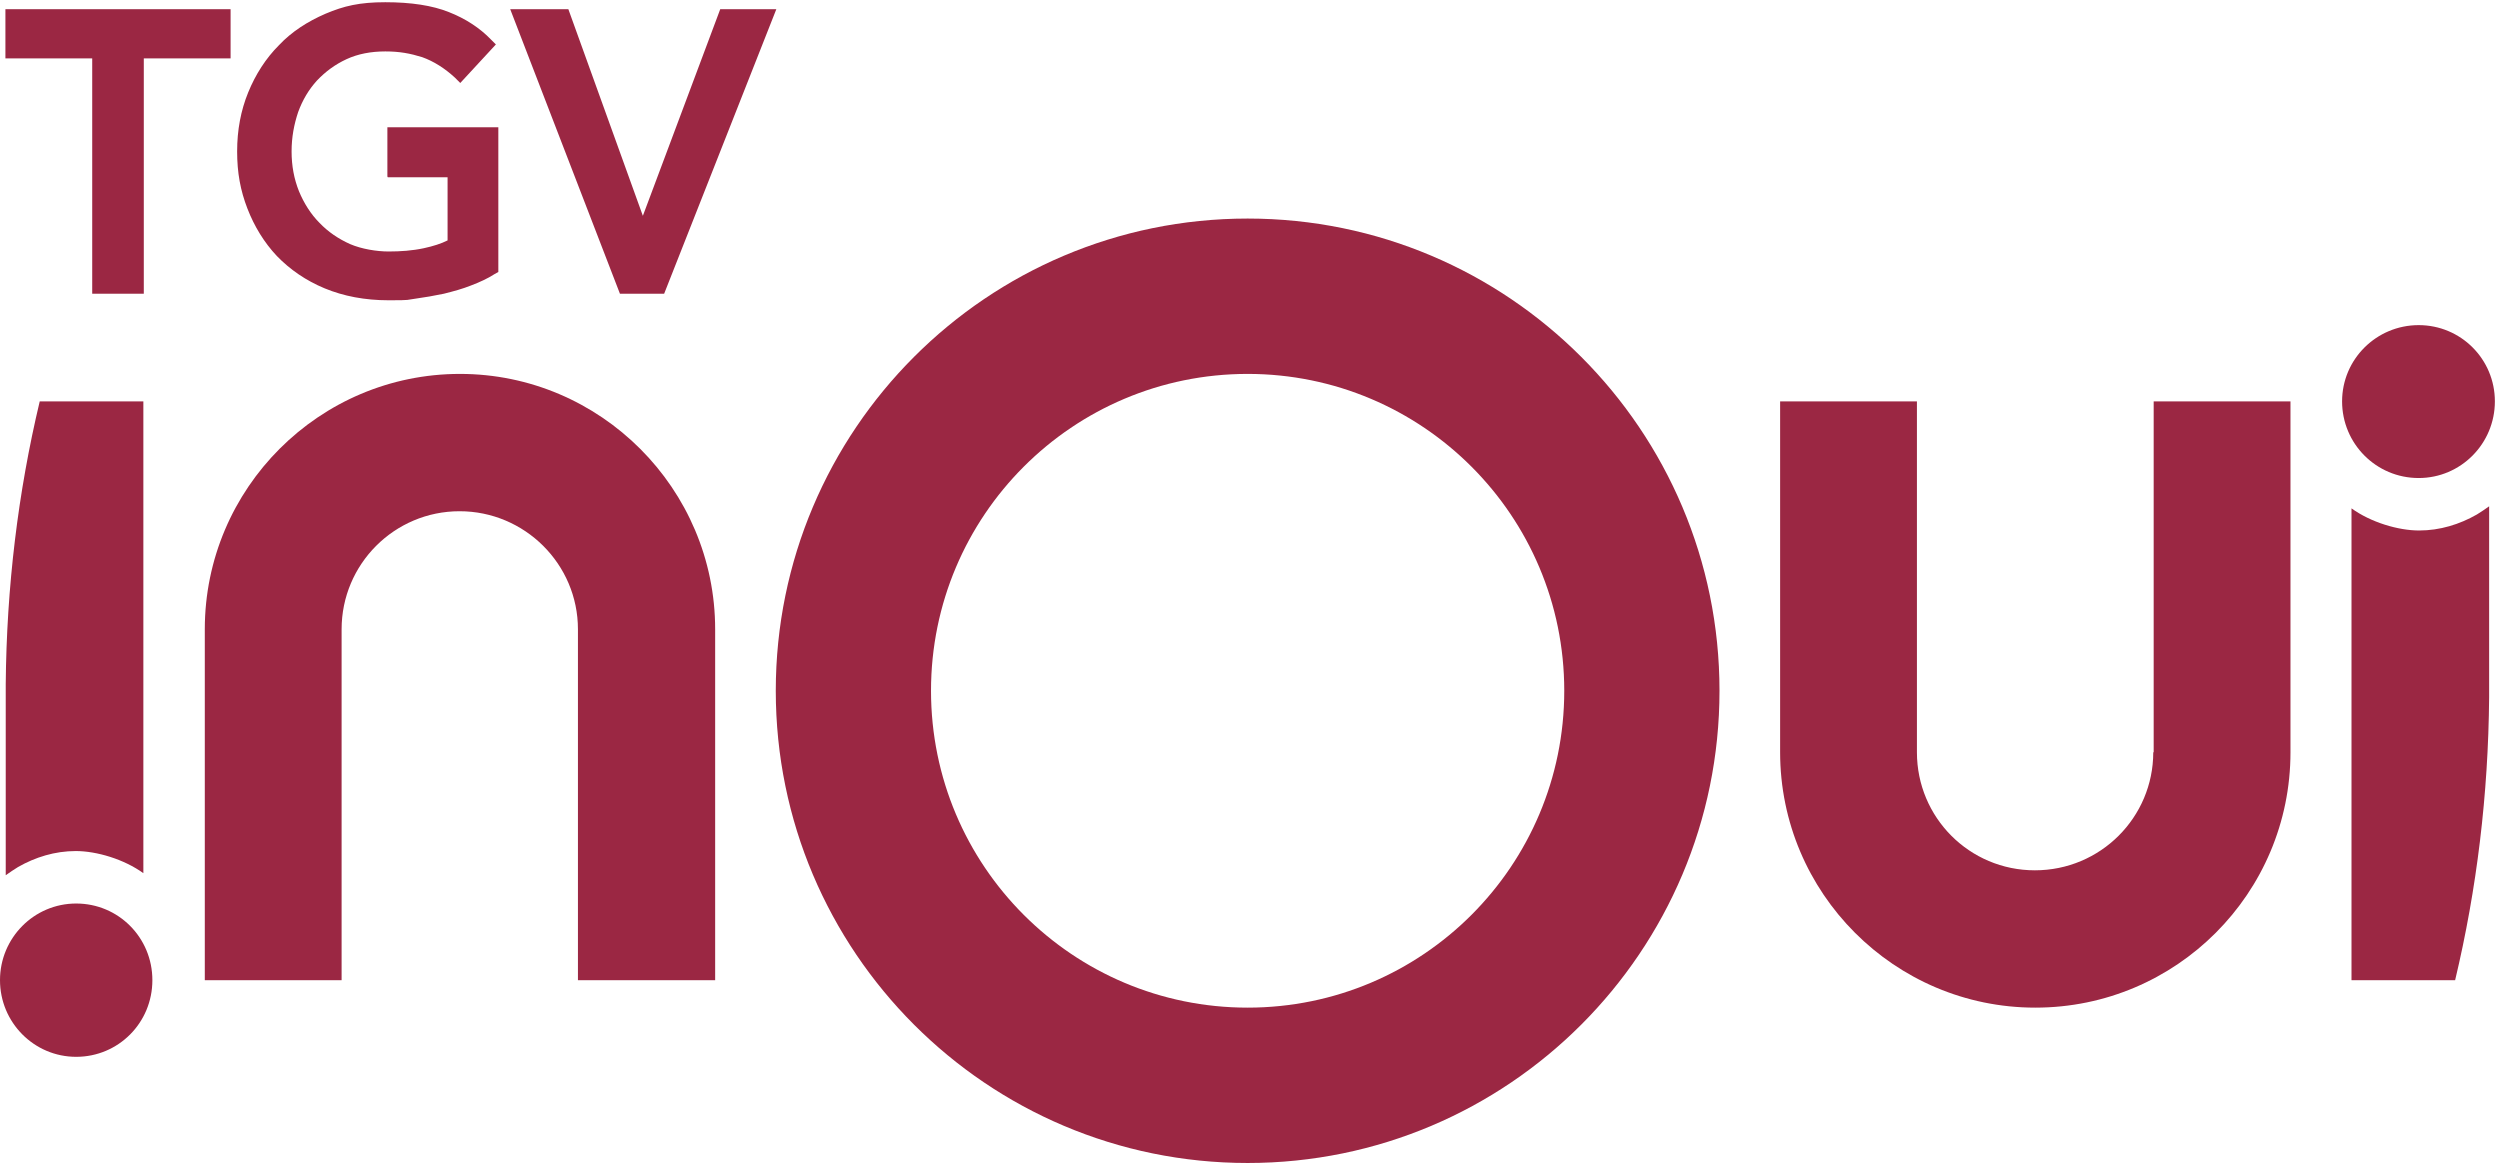
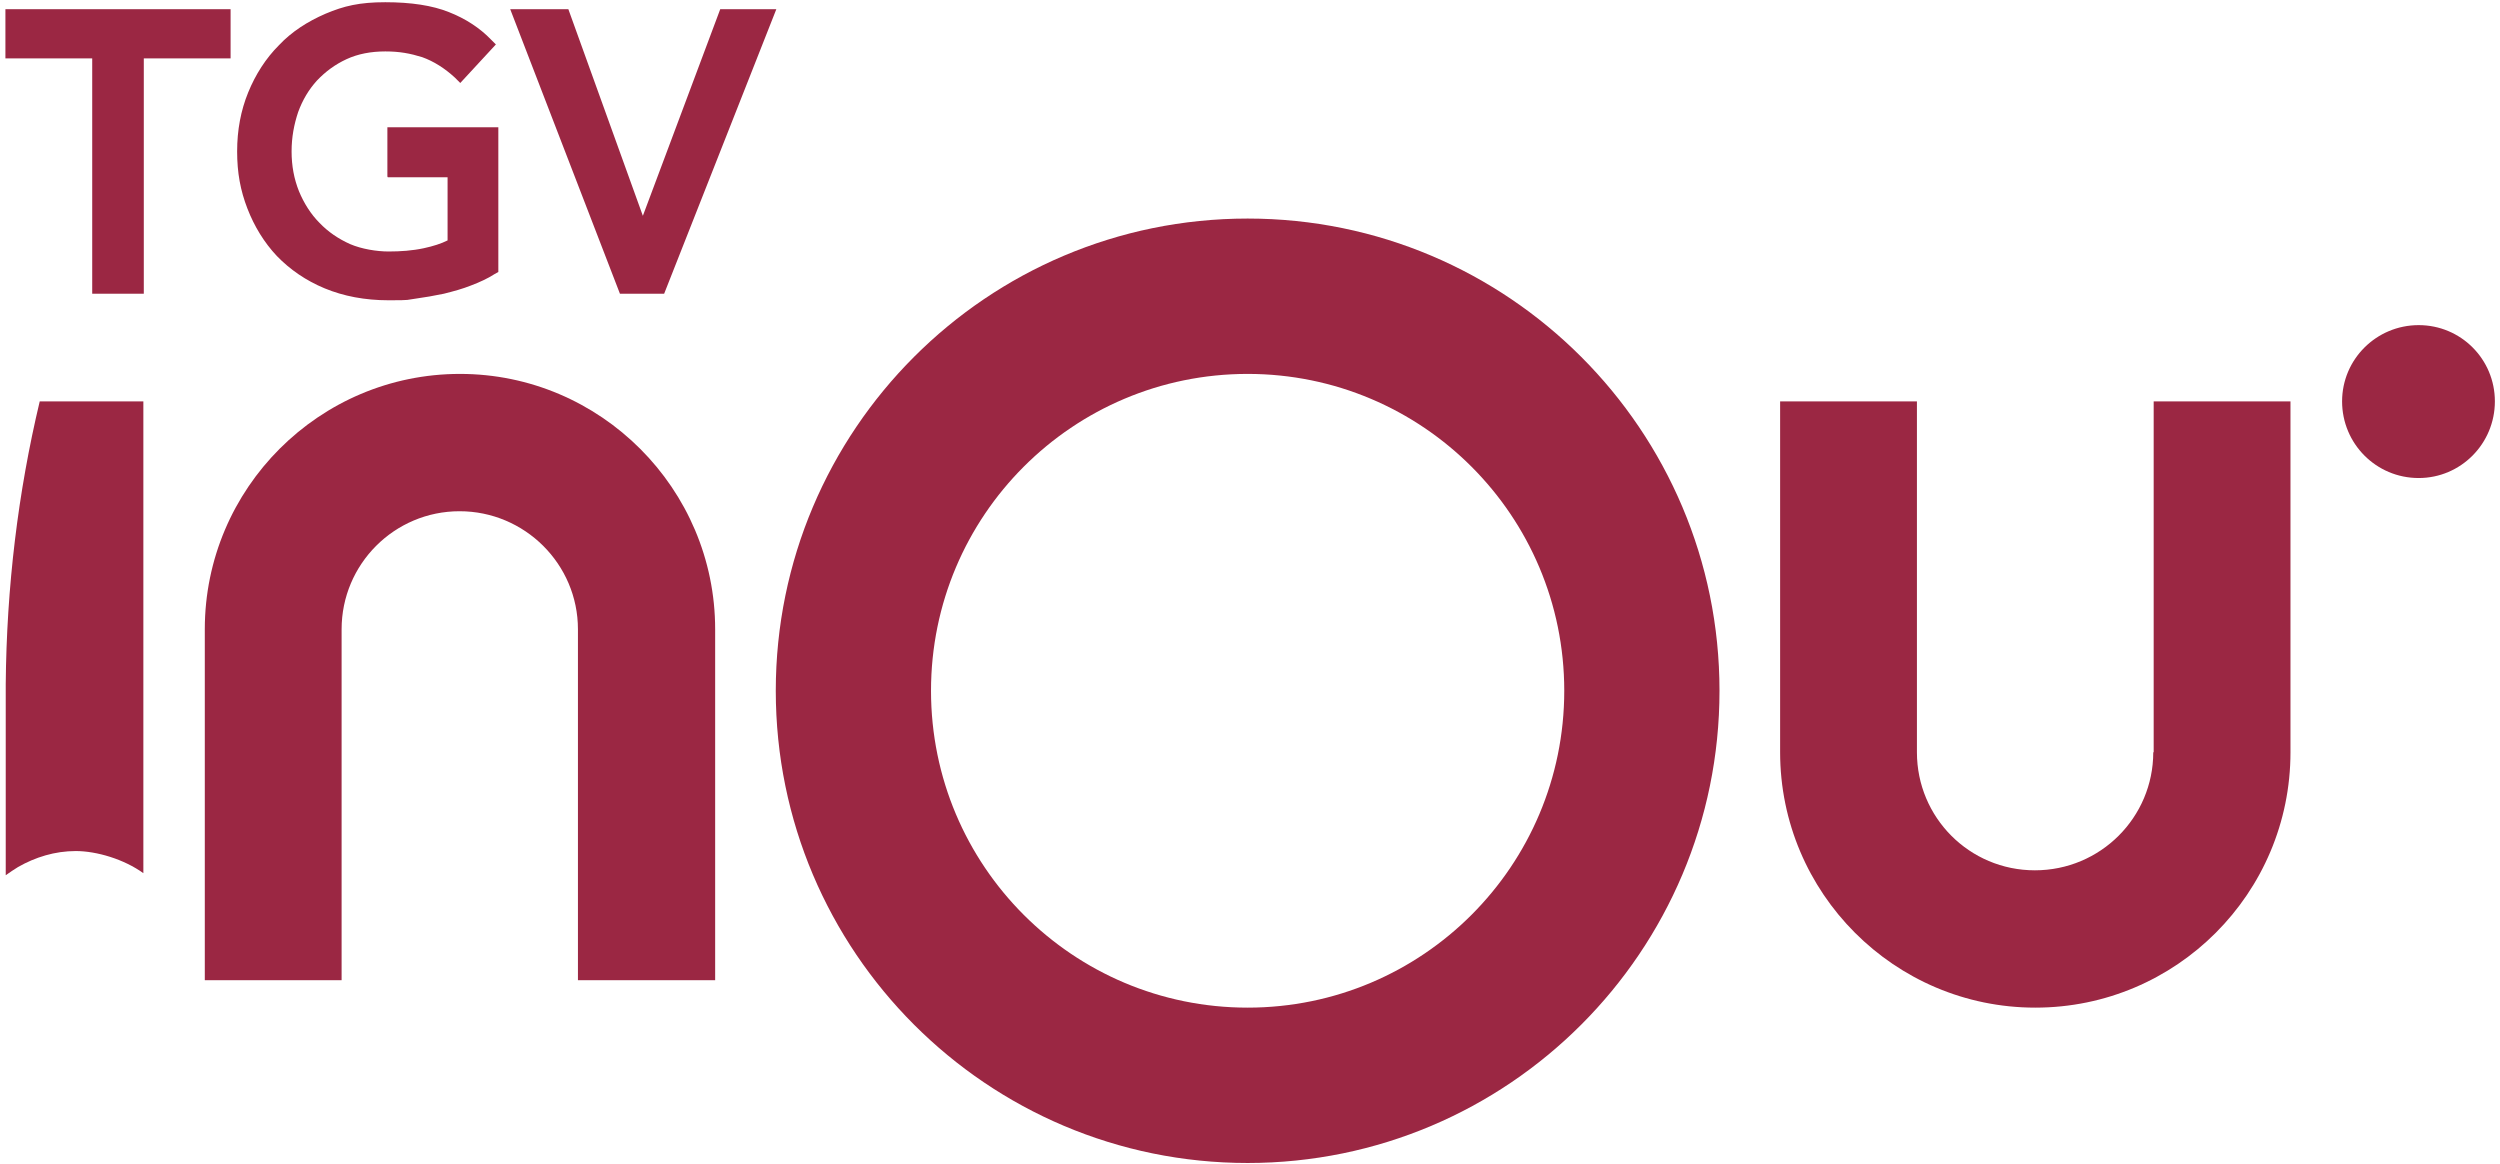
<svg xmlns="http://www.w3.org/2000/svg" width="436" height="203" version="1.1" id="svg5560">
  <defs id="defs5564" />
-   <rect width="69.936%" height="69.989%" fill="none" id="rect5558" x="0.59" y="0" style="stroke-width:0.7" />
  <path class="st0" d="m 59.576,109.748 c 0,-11.367 9.215,-20.589 20.573,-20.589 11.358,0 20.644,9.222 20.644,20.589 v 61.194 h 23.93 v -61.194 c 0,-24.521 -20.002,-44.538 -44.503,-44.538 -24.502,0 -44.503,19.945 -44.503,44.538 v 61.194 H 59.576 Z" id="path6" style="fill:#9b2743;stroke-width:0.715" />
  <path class="st0" d="M 6.929,70 C 3.143,85.87 1.143,102.384 1,119.327 c 0,0.357 0,33.314 0,33.314 0.714,-0.5 1.429,-1.001 2.143,-1.43 3,-1.716 6.429,-2.788 10.072,-2.788 3.643,0 8.429,1.43 11.787,3.86 V 70 H 6.858 Z" id="path8" style="fill:#9b2743;stroke-width:0.715" />
-   <path class="st0" d="M 13.287,157.574 C 5.929,157.574 0,163.579 0,170.942 c 0,7.363 5.929,13.368 13.287,13.368 7.358,0 13.287,-5.934 13.287,-13.368 0,-7.435 -5.929,-13.368 -13.287,-13.368" id="path10" style="fill:#9b2743;stroke-width:0.715" />
  <path class="st0" d="m 375.529,131.194 c 0,11.367 -9.215,20.589 -20.644,20.589 -11.429,0 -20.573,-9.222 -20.573,-20.589 V 70 h -23.859 V 131.194 c 0,24.521 19.93,44.538 44.503,44.538 24.573,0 44.503,-19.945 44.503,-44.538 V 70 H 375.601 V 131.194 Z" id="path12" style="fill:#9b2743;stroke-width:0.715" />
  <path class="st0" d="m 421.819,83.368 c 7.358,0 13.287,-6.005 13.287,-13.368 0,-7.363 -5.929,-13.297 -13.287,-13.297 -7.358,0 -13.358,5.934 -13.358,13.297 0,7.363 5.929,13.368 13.358,13.368" id="path14" style="fill:#9b2743;stroke-width:0.715" />
-   <path class="st0" d="m 428.176,170.942 c 3.786,-15.871 5.786,-32.384 5.929,-49.327 0,-0.357 0,-33.314 0,-33.314 -0.714,0.5 -1.429,1.001 -2.143,1.43 -3,1.716 -6.429,2.788 -10.072,2.788 -3.643,0 -8.429,-1.43 -11.787,-3.86 v 82.284 h 18.144 z" id="path16" style="fill:#9b2743;stroke-width:0.715" />
  <g id="g24" transform="matrix(0.714,0,0,0.715,-113.152,-113.869)">
    <polygon class="st0" points="159.8,161.5 159.8,173.5 181,173.5 181,230.9 193.6,230.9 193.6,173.5 214.8,173.5 214.8,161.5 " id="polygon18" style="fill:#9b2743" />
    <path class="st0" d="m 253.2,202.5 h 14.6 v 15.4 c -1.6,0.8 -3.5,1.4 -5.8,1.9 -2.8,0.6 -5.7,0.8 -8.6,0.8 -2.9,0 -6.6,-0.6 -9.4,-1.8 -2.9,-1.3 -5.4,-3 -7.5,-5.2 -2.1,-2.1 -3.8,-4.8 -5,-7.7 -1.2,-3 -1.8,-6.2 -1.8,-9.7 0,-3.5 0.6,-6.6 1.6,-9.6 1.1,-3 2.6,-5.5 4.6,-7.7 2.1,-2.2 4.4,-3.9 7.2,-5.2 2.8,-1.3 6,-1.9 9.5,-1.9 3.5,0 6.1,0.5 9,1.4 2.8,1 5.5,2.7 8,5 l 1.3,1.3 8.7,-9.4 -1.2,-1.2 c -2.7,-2.8 -6.2,-5.1 -10.3,-6.7 -4,-1.6 -9.2,-2.4 -15.5,-2.4 -6.3,0 -10.1,0.9 -14.6,2.8 -4.4,1.9 -8.3,4.4 -11.4,7.7 -3.2,3.2 -5.7,7.1 -7.5,11.5 -1.8,4.4 -2.7,9.2 -2.7,14.4 0,5.2 0.8,9.5 2.5,13.9 1.7,4.4 4.1,8.3 7.2,11.6 3.2,3.3 7.1,6 11.7,7.9 4.6,1.9 9.8,2.9 15.6,2.9 5.8,0 4.2,-0.1 6.6,-0.4 2.2,-0.3 4.5,-0.7 6.9,-1.2 2.4,-0.6 4.6,-1.2 6.6,-2 2.1,-0.8 4.1,-1.7 5.8,-2.8 l 0.9,-0.5 v -35.3 h -27.1 v 12 z" id="path20" style="fill:#9b2743" />
    <polygon class="st0" points="309.9,230.9 320.7,230.9 348.1,161.5 334.4,161.5 315.5,211.9 297.3,161.5 283.1,161.5 " id="polygon22" style="fill:#9b2743" />
  </g>
  <path class="st0" d="m 217.588,38.116 c -45.432,0 -82.292,36.888 -82.292,82.355 0,45.467 36.86,82.355 82.292,82.355 45.432,0 82.292,-36.888 82.292,-82.355 0,-45.467 -36.86,-82.355 -82.292,-82.355 z m 0,137.616 c -30.502,0 -55.219,-24.735 -55.219,-55.261 0,-30.526 24.716,-55.261 55.219,-55.261 30.502,0 55.219,24.735 55.219,55.261 0,30.526 -24.716,55.261 -55.219,55.261 z" id="path26" style="fill:#9b2743;stroke-width:0.715" />
</svg>